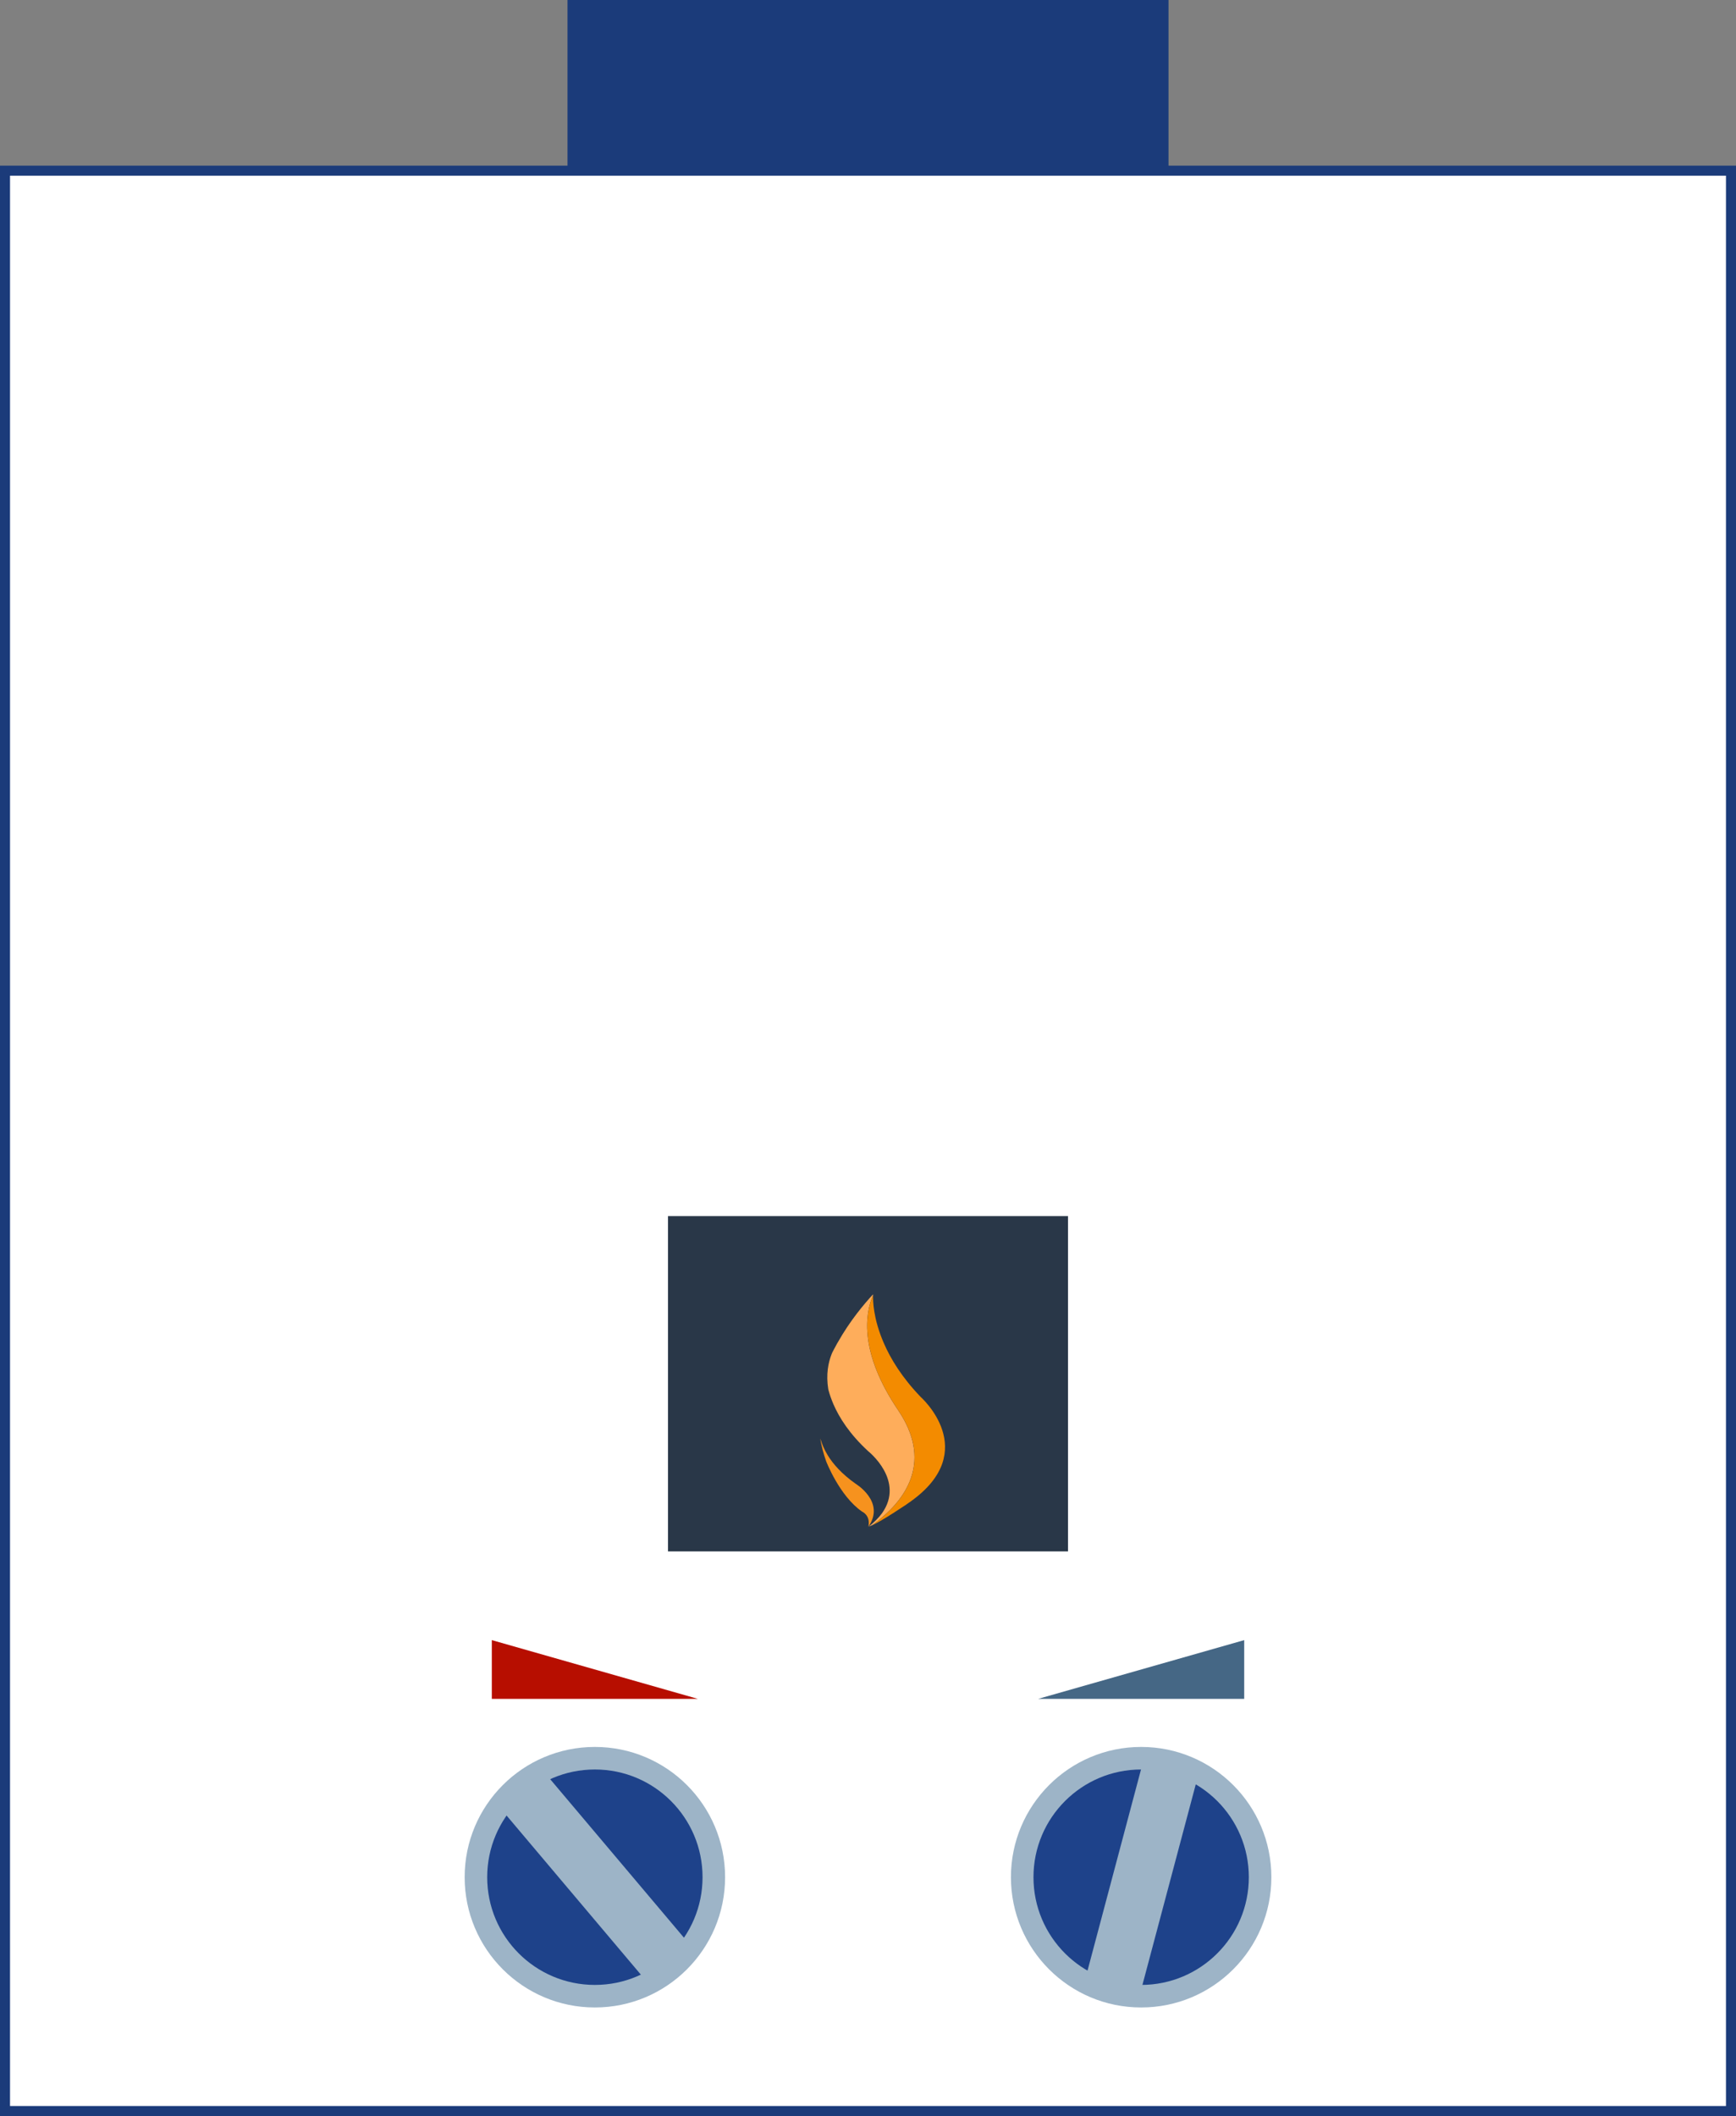
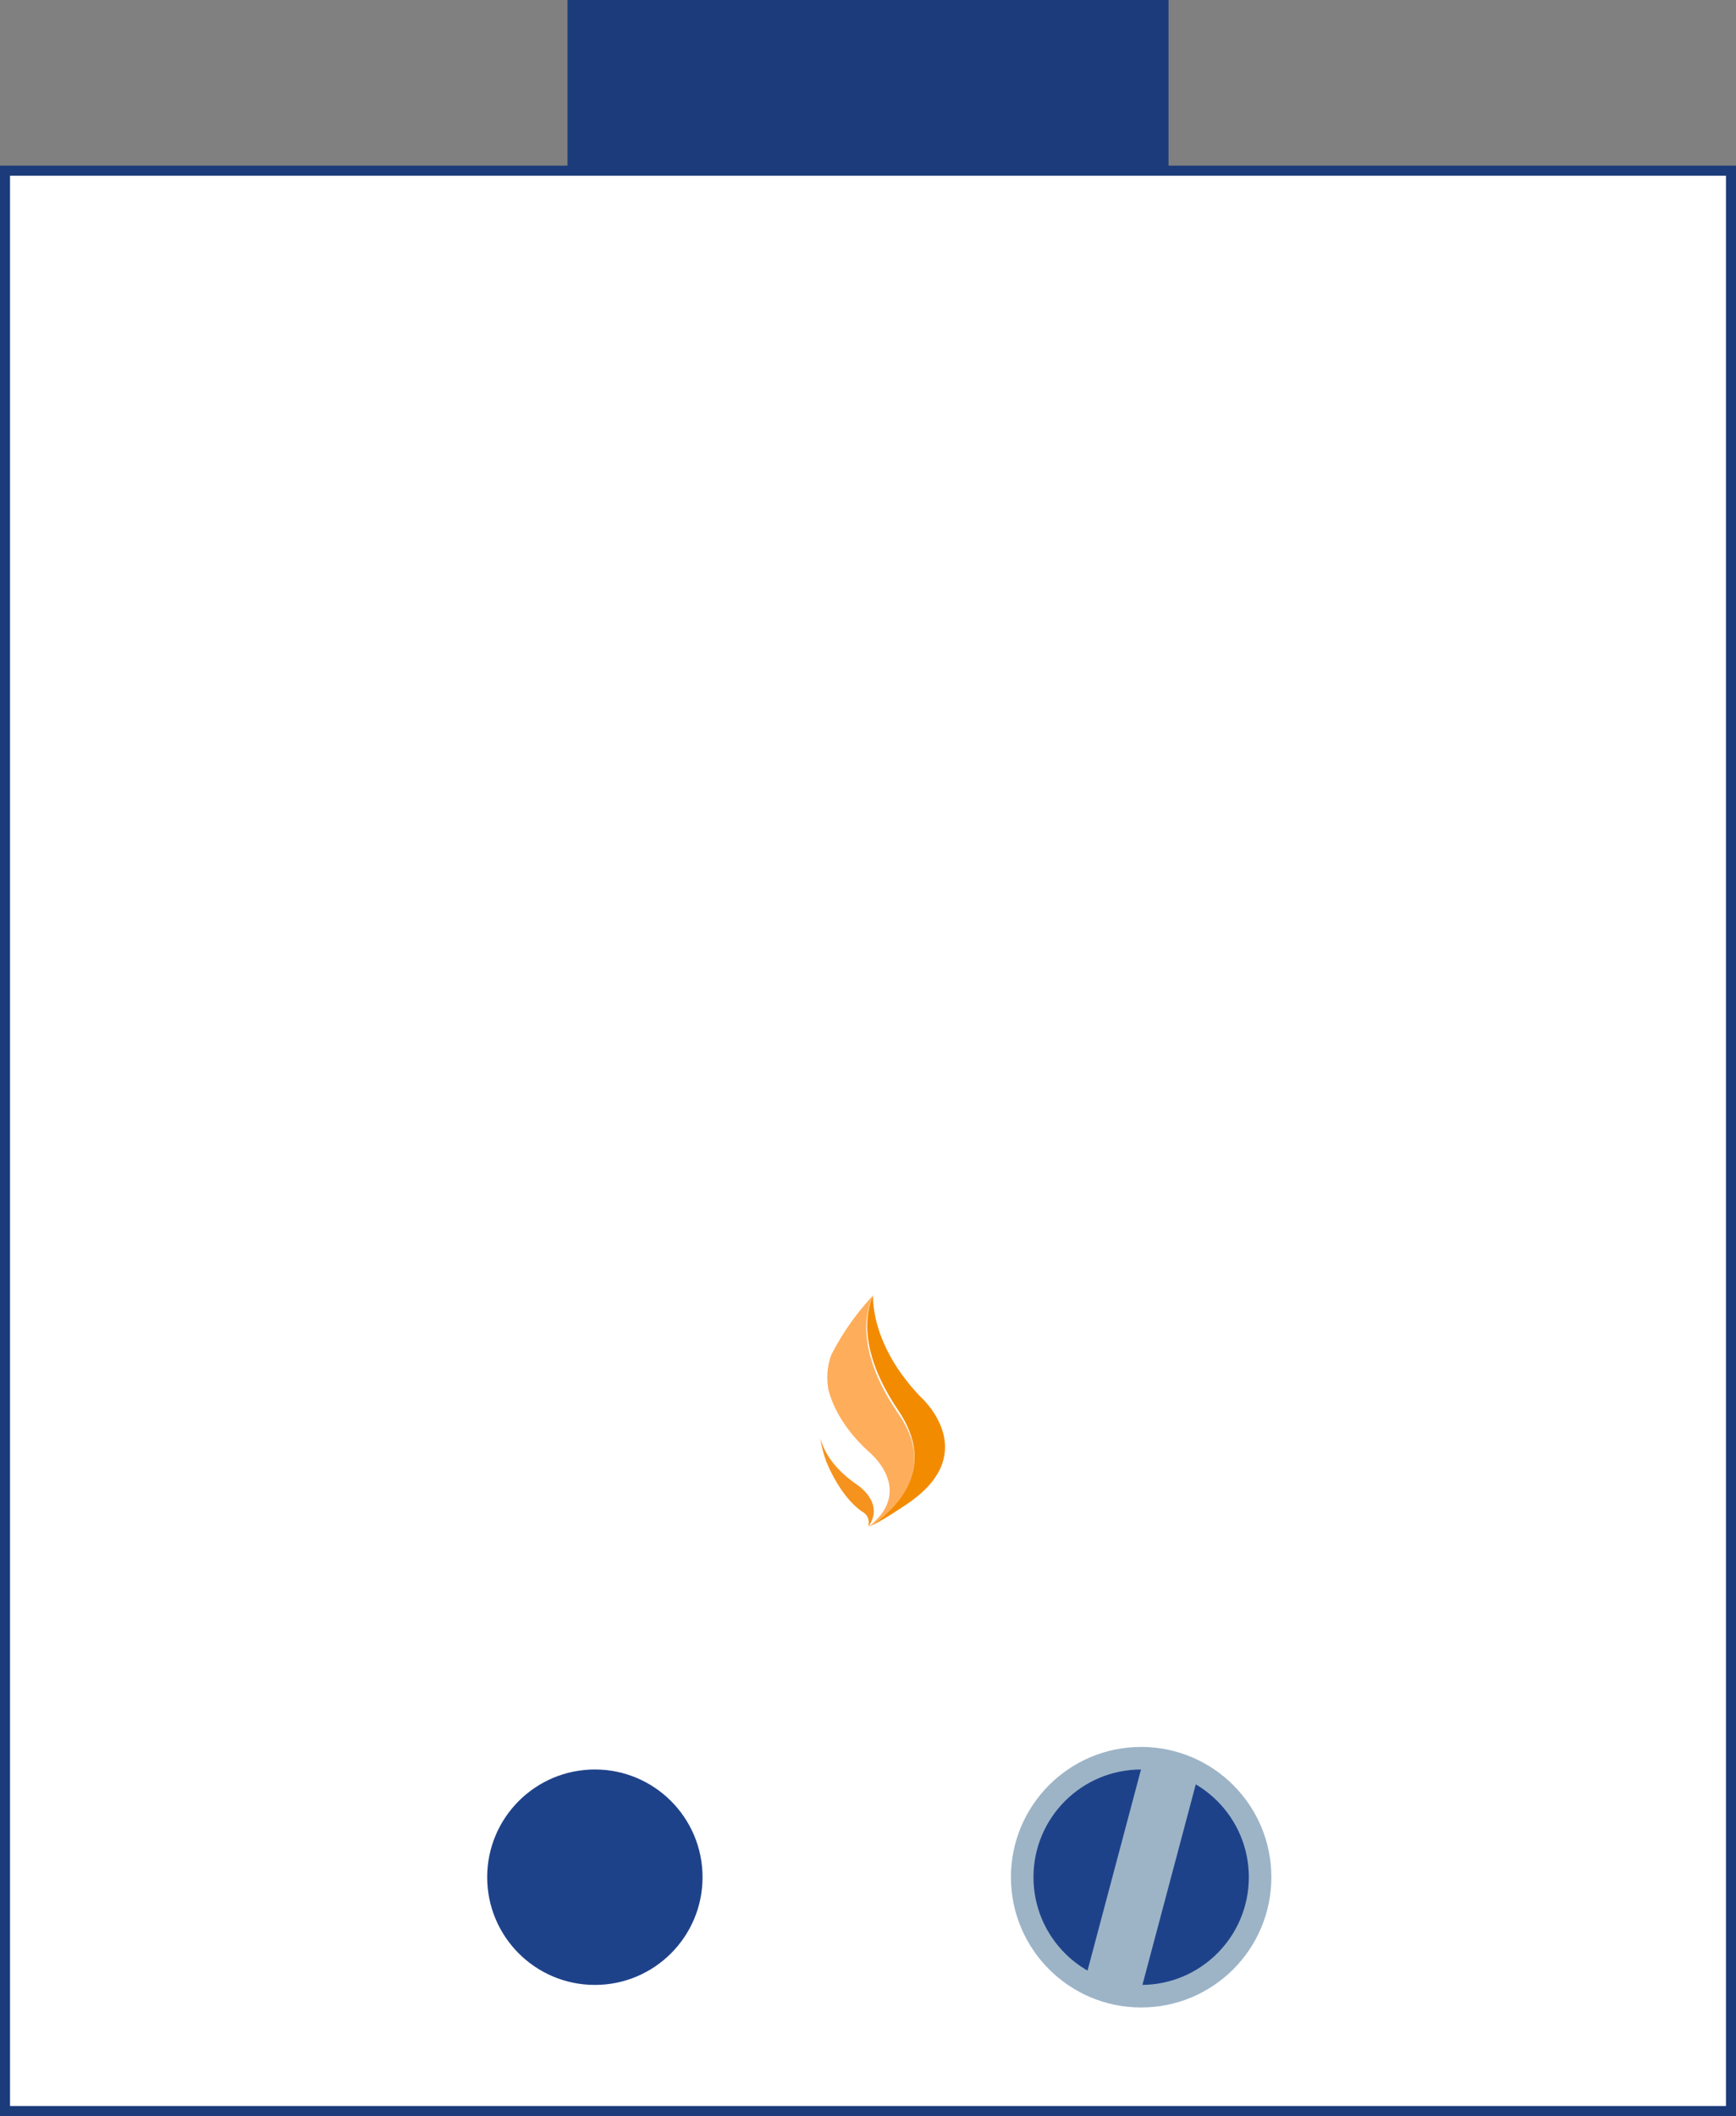
<svg xmlns="http://www.w3.org/2000/svg" version="1.1" x="0px" y="0px" width="86.562px" height="105.469px" viewBox="0 0 86.562 105.469" enable-background="new 0 0 86.562 105.469" xml:space="preserve">
  <rect x="0" y="0" width="86.562" height="105.469" fill="#808080" stroke="none" />
  <defs>

</defs>
  <g>
    <rect x="0.25" y="8.507" fill="#FFFFFF" stroke="#1B3B7A" stroke-width="0.5" stroke-miterlimit="10" width="86.062" height="96.712" />
    <rect x="28.298" y="0" fill="#1B3B7A" width="29.967" height="8.507" />
    <g>
-       <rect x="33.308" y="60.614" fill="#293748" width="19.946" height="16.712" />
-     </g>
-     <circle fill="#9DB4C7" cx="29.662" cy="93.565" r="6.493" />
+       </g>
    <circle fill="#1E428A" cx="29.662" cy="93.565" r="5.369" />
-     <rect x="28.246" y="87.98" transform="matrix(0.764 -0.645 0.645 0.764 -53.339 41.171)" fill="#9DB4C7" width="2.83" height="11.169" />
-     <polygon fill="#B70E00" points="34.801,84.677 24.523,84.677 24.523,81.748  " />
    <circle fill="#9DB4C7" cx="56.901" cy="93.565" r="6.493" />
    <circle fill="#1E428A" cx="56.901" cy="93.565" r="5.369" />
    <rect x="55.486" y="87.98" transform="matrix(-0.966 -0.257 0.257 -0.966 87.839 198.612)" fill="#9DB4C7" width="2.83" height="11.169" />
-     <polygon fill="#456785" points="51.762,84.677 62.04,84.677 62.04,81.748  " />
    <g>
-       <path fill="#FEAD5B" d="M43.88,75.718l0,0.007c-0.128,0.101-0.249,0.195-0.377,0.289c-0.007,0-0.014,0.007-0.021,0.007     c-0.064,0.029-0.114,0.051-0.164,0.073c0.277-0.224,0.49-0.44,0.652-0.656c1.18-1.641-0.678-3.105-0.678-3.105     c-0.915-0.843-1.437-1.654-1.736-2.345c-0.109-0.256-0.19-0.492-0.249-0.713c0-0.007,0-0.014-0.007-0.029     c-0.121-0.75,0.003-1.337,0.164-1.746c0.014-0.036,0.028-0.072,0.042-0.1c0.014-0.029,0.035-0.058,0.049-0.093     c0.063-0.122,0.127-0.237,0.19-0.352c0.014-0.022,0.028-0.043,0.035-0.058c0.613-1.085,1.328-1.928,1.753-2.382l0,0.036     c-0.407,0.947-0.69,2.866,1.251,5.738C46.472,72.786,45.222,74.62,43.88,75.718z" />
+       <path fill="#FEAD5B" d="M43.88,75.718l0,0.007c-0.128,0.101-0.249,0.195-0.377,0.289c-0.007,0-0.014,0.007-0.021,0.007     c-0.064,0.029-0.114,0.051-0.164,0.073c0.277-0.224,0.49-0.44,0.652-0.656c1.18-1.641-0.678-3.105-0.678-3.105     c-0.915-0.843-1.437-1.654-1.736-2.345c-0.109-0.256-0.19-0.492-0.249-0.713c0-0.007,0-0.014-0.007-0.029     c-0.121-0.75,0.003-1.337,0.164-1.746c0.014-0.029,0.035-0.058,0.049-0.093     c0.063-0.122,0.127-0.237,0.19-0.352c0.014-0.022,0.028-0.043,0.035-0.058c0.613-1.085,1.328-1.928,1.753-2.382l0,0.036     c-0.407,0.947-0.69,2.866,1.251,5.738C46.472,72.786,45.222,74.62,43.88,75.718z" />
      <path fill="#F38B00" d="M45.424,74.826c0,0,0,0.007-0.007,0.007c0,0-0.007,0.007-0.021,0.015c0,0-0.007,0.007-0.014,0.014     c-0.007,0-0.014,0.007-0.021,0.007c-0.007,0.007-0.014,0.014-0.021,0.014c-0.043,0.029-0.099,0.072-0.171,0.123     c-0.014,0.007-0.021,0.014-0.028,0.022c-0.007,0-0.007,0-0.007,0c-0.327,0.217-0.853,0.565-1.294,0.812     c-0.121,0.065-0.235,0.131-0.335,0.174c0.128-0.094,0.249-0.188,0.377-0.289l0-0.007c1.342-1.098,2.592-2.933,0.904-5.428     c-1.941-2.872-1.657-4.791-1.251-5.738c-0.012,0.258,0.003,1.165,0.528,2.377c0.343,0.798,0.916,1.737,1.854,2.708     C45.915,69.637,48.934,72.307,45.424,74.826z" />
      <path fill="#F6921E" d="M43.301,76.083c0.112-0.561-0.313-0.739-0.313-0.739c-1.131-0.778-1.794-2.511-1.794-2.511     c-0.136-0.381-0.233-0.761-0.295-1.136l0.053,0.145c0.025,0.079,0.056,0.165,0.094,0.254l0.004,0.009     c0.057,0.132,0.128,0.275,0.22,0.425c0.263,0.433,0.693,0.928,1.388,1.42c0,0,1.514,0.905,0.641,2.144     C43.299,76.091,43.3,76.087,43.301,76.083z" />
    </g>
  </g>
</svg>